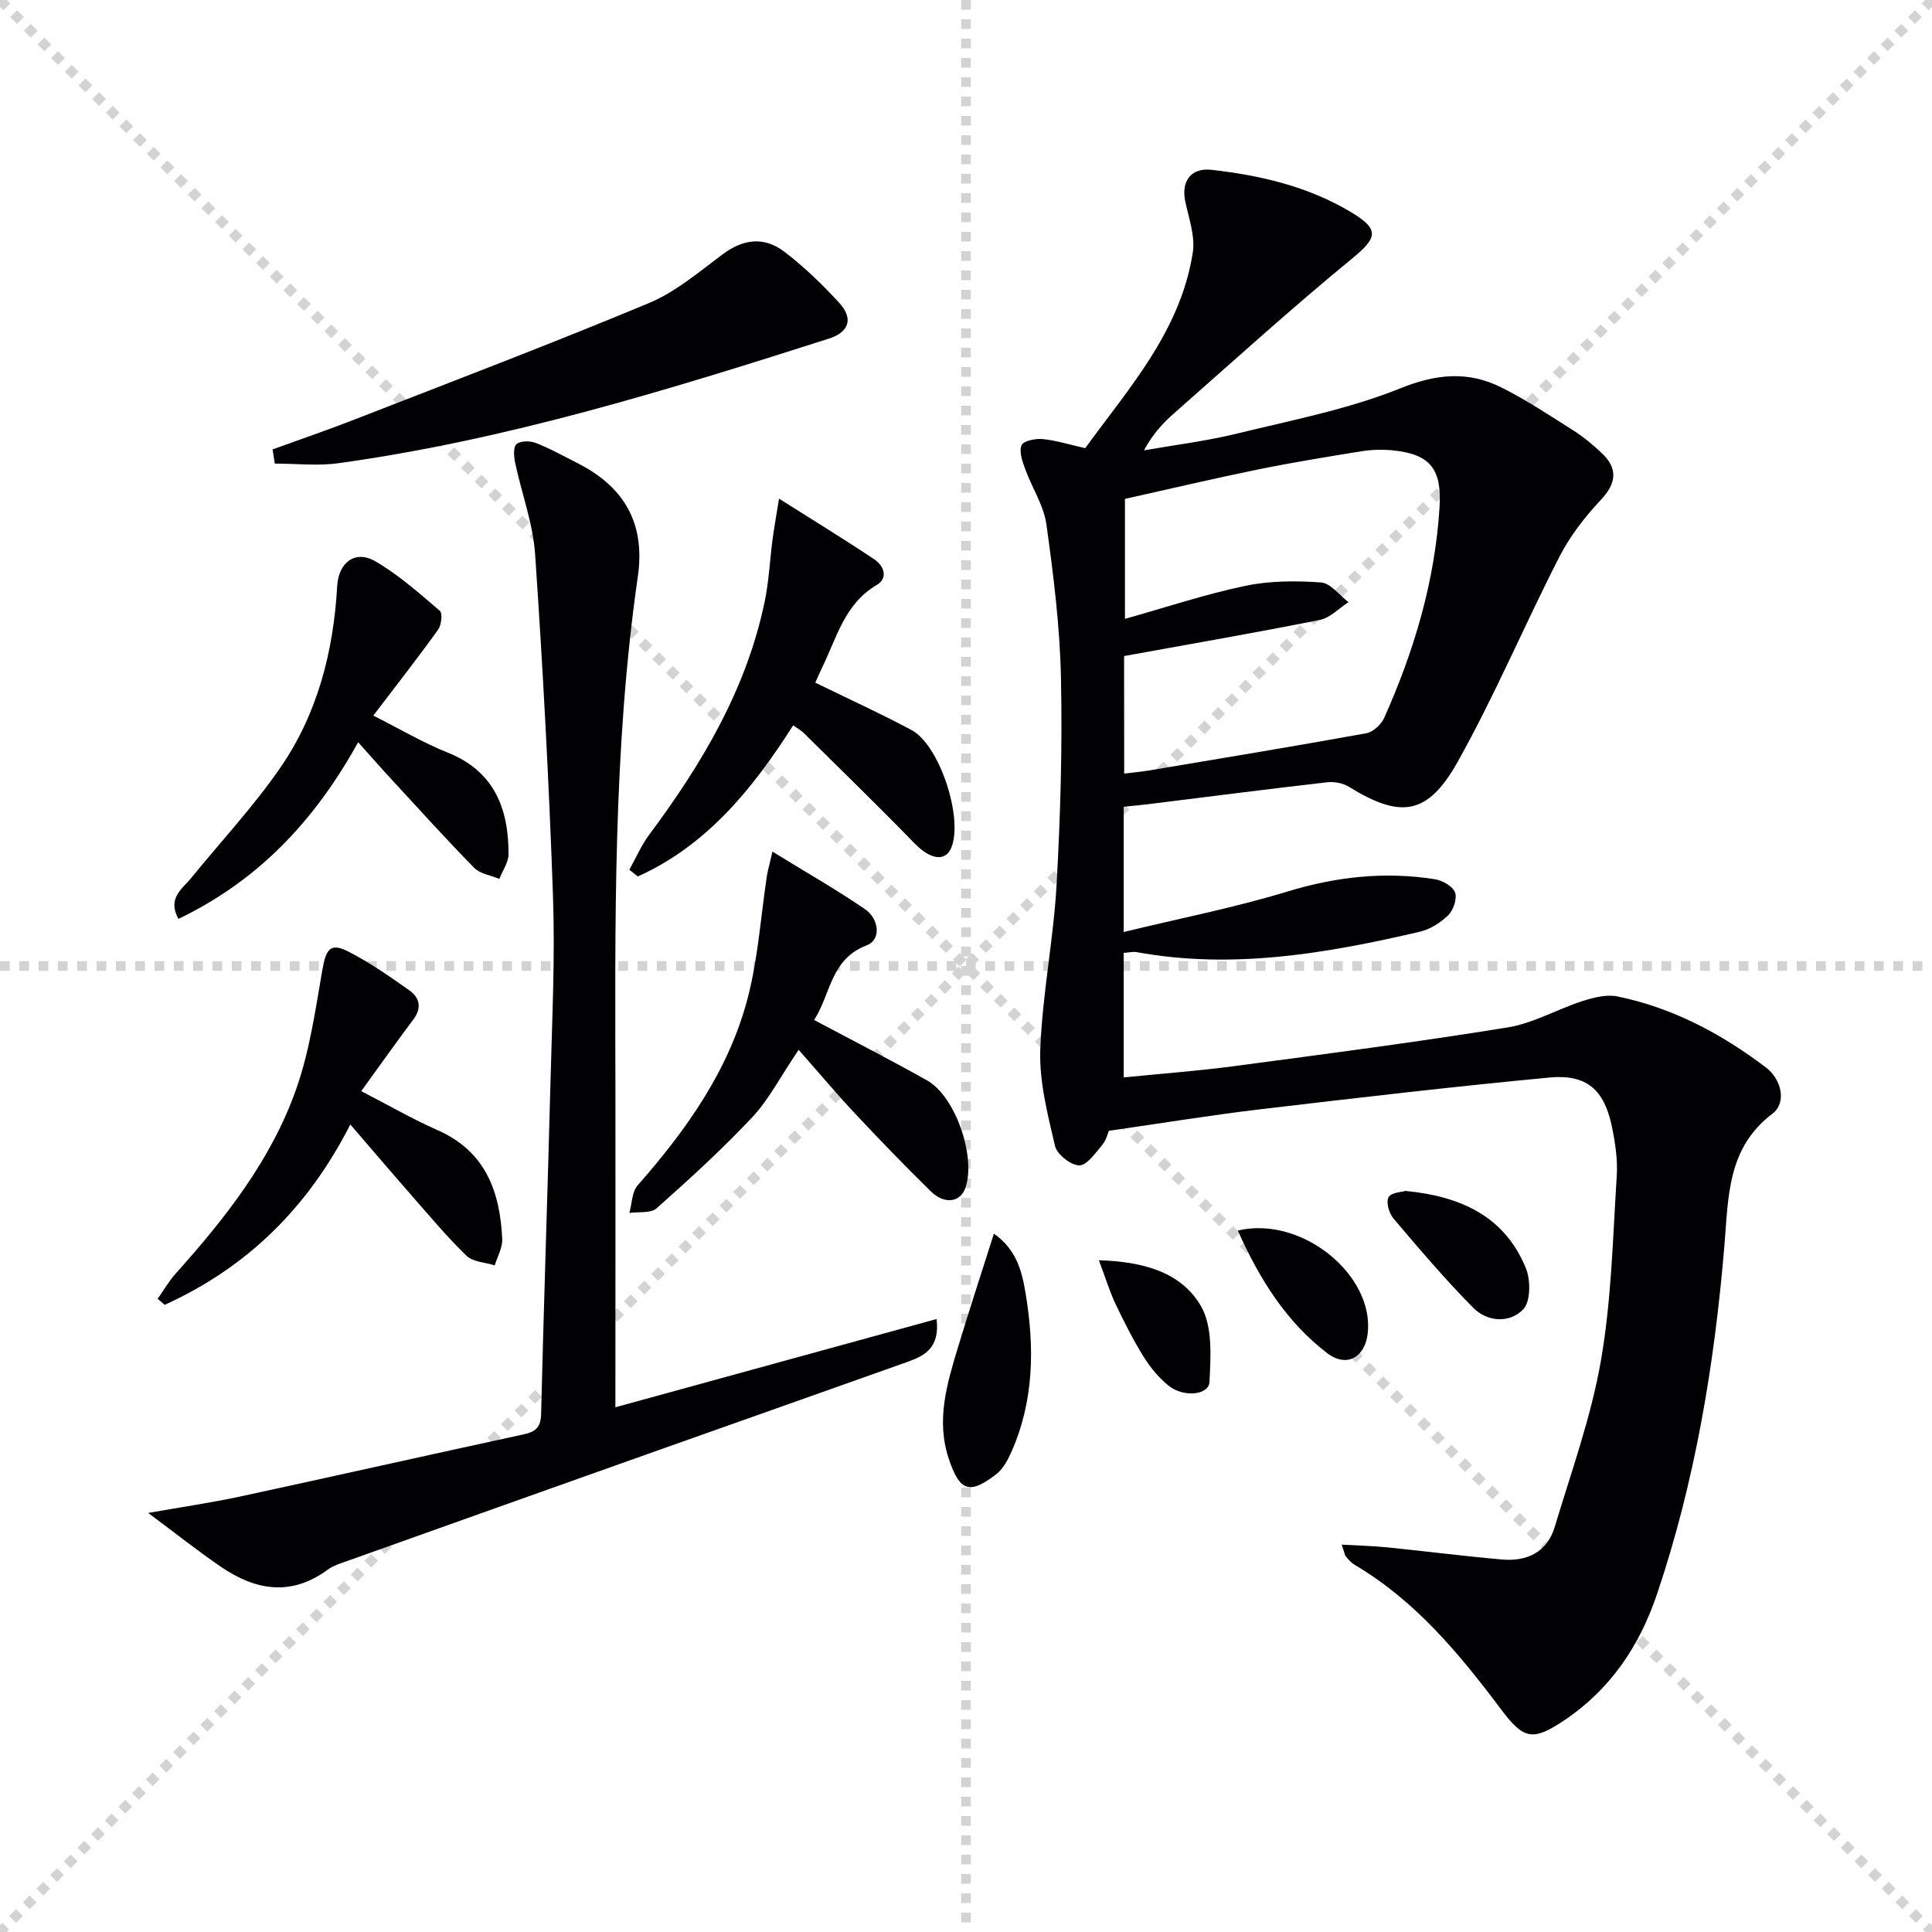
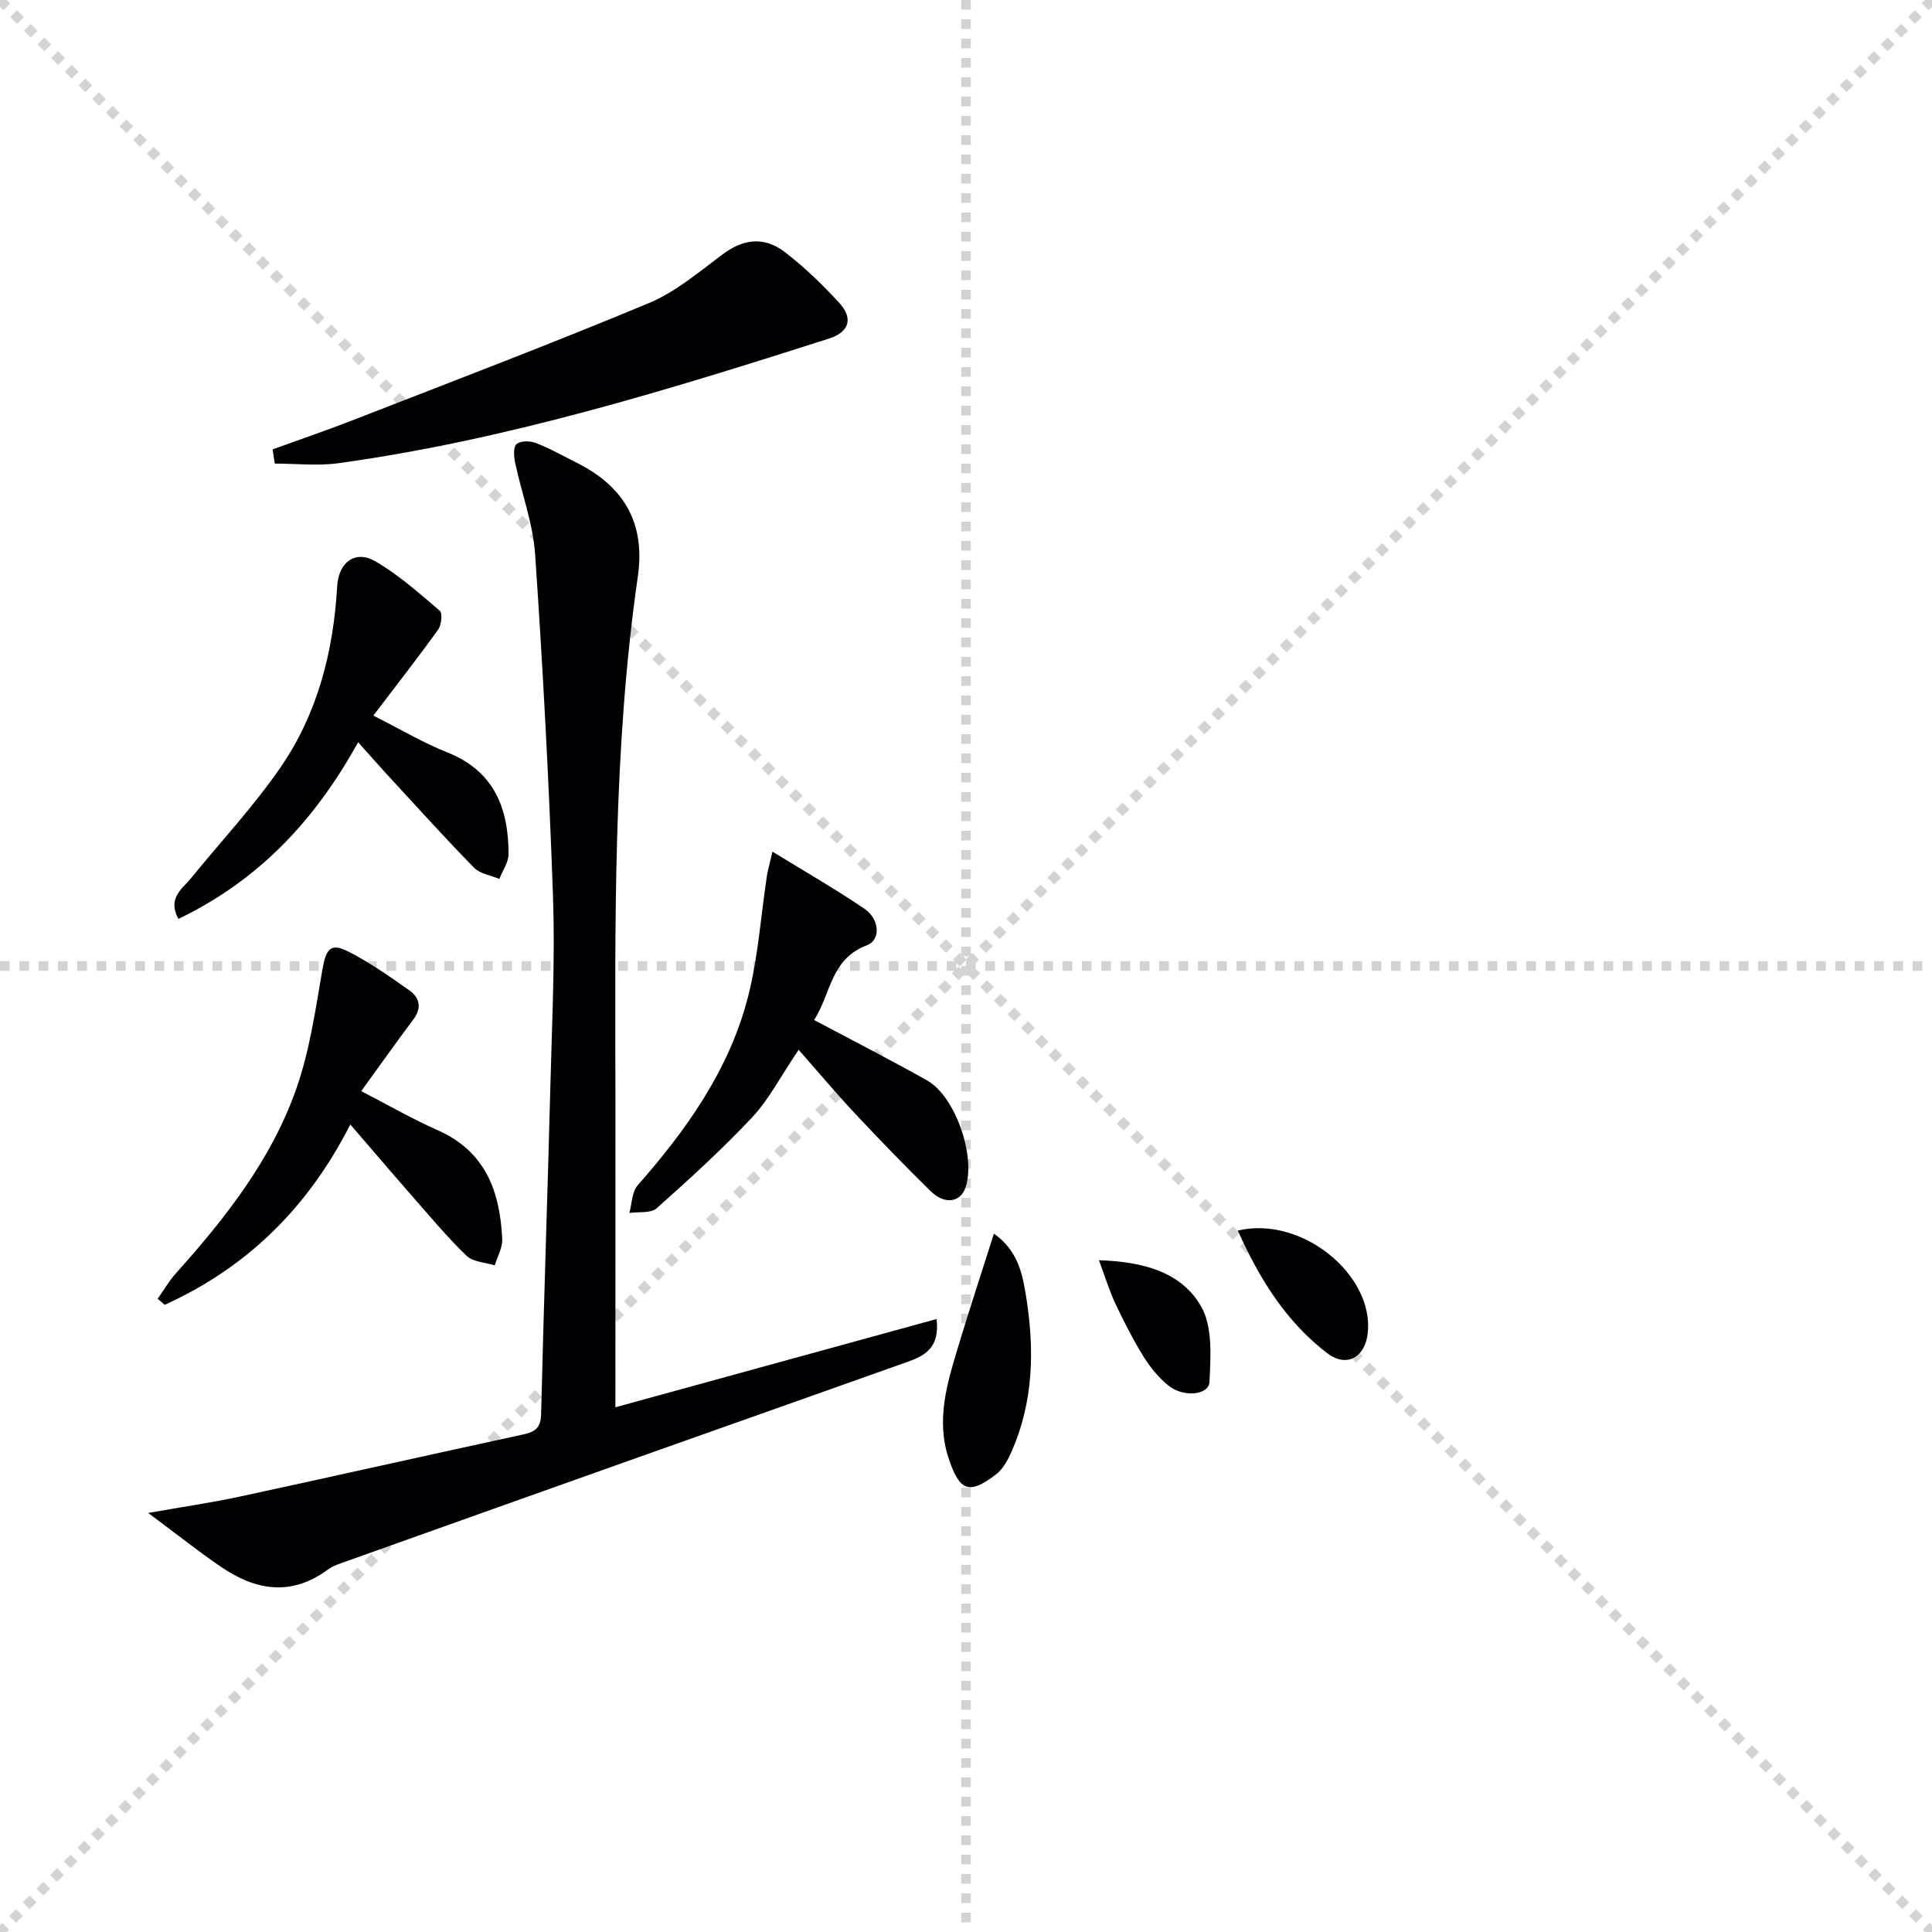
<svg xmlns="http://www.w3.org/2000/svg" enable-background="new 0 0 400 400" viewBox="0 0 400 400">
  <g stroke="lightgray" stroke-dasharray="1,1" stroke-width="1" transform="scale(2, 2)">
    <line x1="0" y1="0" x2="200" y2="200" />
    <line x1="200" y1="0" x2="0" y2="200" />
    <line x1="100" y1="0" x2="100" y2="200" />
    <line x1="0" y1="100" x2="200" y2="100" />
  </g>
  <g fill="#010104">
-     <path d="m232.65 197.28v25.79c7.72-.78 15.26-1.33 22.73-2.32 18.92-2.51 37.86-4.98 56.7-8.02 5.35-.86 10.34-3.79 15.59-5.48 2.28-.73 4.94-1.41 7.19-.95 11.44 2.34 21.53 7.71 30.77 14.72 3.24 2.46 4.31 7.3 1.34 9.55-9.39 7.13-9.1 17.17-9.95 27.33-2.05 24.54-6.06 48.76-13.97 72.19-3.61 10.69-9.64 19.68-19.15 26.06-6.54 4.39-8.43 4-13.07-2.18-8.62-11.49-17.72-22.52-30.34-29.97-.69-.41-1.27-1.06-1.8-1.69-.28-.33-.33-.86-.91-2.51 3.54.2 6.53.27 9.49.57 7.92.8 15.82 1.82 23.74 2.51 5.16.45 9.32-1.55 10.88-6.75 3.43-11.41 7.53-22.73 9.56-34.41 2.19-12.55 2.46-25.45 3.28-38.22.22-3.42-.32-6.97-1.03-10.36-1.58-7.54-5.22-10.77-12.89-10.05-20 1.89-39.96 4.22-59.92 6.58-10.2 1.21-20.34 2.88-31.32 4.45-.16.36-.5 1.88-1.38 2.94-1.4 1.68-3.19 4.25-4.77 4.22-1.76-.04-4.6-2.3-5-4.05-1.52-6.54-3.28-13.3-3.04-19.91.41-11.39 2.73-22.7 3.37-34.09.81-14.28 1.21-28.62.91-42.91-.22-10.6-1.54-21.21-3.01-31.72-.55-3.96-3-7.63-4.4-11.49-.57-1.58-1.3-3.6-.75-4.93.37-.9 2.87-1.42 4.34-1.28 2.74.26 5.43 1.12 8.85 1.89 8.92-12.33 19.71-24.16 22.26-40.48.53-3.37-.81-7.09-1.55-10.59-.9-4.23 1.21-7.03 5.41-6.56 10.14 1.14 19.95 3.42 28.85 8.73 5.99 3.57 5.56 5.31.34 9.59-12.59 10.32-24.65 21.28-36.87 32.04-2.35 2.07-4.5 4.36-6.27 7.72 6.38-1.12 12.83-1.91 19.11-3.44 11.41-2.79 23.11-5.04 33.94-9.4 7.51-3.02 14.04-3.61 20.9-.2 5.19 2.58 10.06 5.83 14.96 8.94 2.1 1.33 4.04 2.95 5.85 4.66 3.51 3.31 2.95 6.37-.24 9.76-3.31 3.52-6.38 7.52-8.57 11.8-7.18 14.03-13.32 28.63-21.01 42.36-6.24 11.14-11.84 11.77-22.52 5.18-1.24-.77-3.05-1.11-4.52-.94-12.36 1.42-24.7 3.01-37.05 4.54-1.6.2-3.21.34-5.06.53v25.93c11.66-2.83 22.99-5.05 33.98-8.4 10.08-3.07 20.11-4.15 30.43-2.53 1.57.25 3.7 1.44 4.19 2.73.48 1.25-.33 3.65-1.4 4.71-1.58 1.56-3.76 2.94-5.91 3.44-19.32 4.5-38.75 7.85-58.67 4.21-.76-.12-1.59.1-2.62.16zm.1-37.12c1.81-.22 3.42-.36 5.01-.62 15.05-2.53 30.11-5.01 45.13-7.73 1.41-.26 3.09-1.82 3.7-3.2 6.2-13.88 10.5-28.27 11.45-43.56.49-7.89-1.86-11.03-9.7-11.81-2.13-.21-4.35-.15-6.47.19-7.21 1.16-14.42 2.34-21.57 3.8-9.18 1.88-18.31 4.04-27.39 6.06v24.84c8.64-2.43 16.68-5.11 24.93-6.84 5.07-1.06 10.47-1.07 15.66-.7 1.98.14 3.8 2.65 5.69 4.08-1.97 1.27-3.8 3.26-5.95 3.68-13.27 2.65-26.62 4.95-40.51 7.48.02 7.06.02 15.47.02 24.33z" />
    <path d="m127.41 291.36c21.61-5.94 43.88-12.06 66.5-18.27.72 6.04-2.55 7.63-6.05 8.88-17.98 6.41-35.99 12.75-53.98 19.14-20.65 7.34-41.3 14.69-61.94 22.06-1.4.5-2.92.95-4.09 1.81-7.56 5.58-14.94 4.31-22.11-.59-4.74-3.24-9.25-6.83-15.06-11.15 7.29-1.29 13.11-2.13 18.85-3.36 19.62-4.24 39.21-8.65 58.83-12.9 2.48-.54 3.61-1.4 3.67-4.2.56-23.13 1.36-46.24 1.96-69.37.33-12.64.94-25.31.5-37.94-.83-23.59-2.09-47.17-3.7-70.71-.43-6.37-2.79-12.6-4.13-18.92-.27-1.28-.43-3.27.28-3.89.81-.71 2.81-.7 3.99-.24 2.94 1.14 5.71 2.7 8.54 4.13 9.72 4.9 14.19 12.43 12.58 23.57-5.17 35.88-4.69 72.01-4.63 108.12.02 21.11-.01 42.23-.01 63.83z" />
    <path d="m56.44 93.04c5.64-2.05 11.32-3.98 16.9-6.16 20.38-7.94 40.83-15.72 61.01-24.13 5.54-2.31 10.37-6.45 15.27-10.1 4.15-3.09 8.45-3.82 12.8-.51 4.07 3.1 7.81 6.73 11.29 10.51 3.01 3.26 2.15 6.11-2.13 7.47-33.31 10.63-66.72 20.97-101.51 25.78-4.31.6-8.78.08-13.18.08-.15-.98-.3-1.96-.45-2.94z" />
-     <path d="m168.8 141.34c6.86 3.35 13.51 6.38 19.94 9.82 5.82 3.12 10.74 18.3 8.21 24.36-1.25 3-4.4 2.38-7.56-.87-7.53-7.74-15.28-15.27-22.96-22.87-.58-.57-1.32-.97-2.21-1.6-8.34 13.06-17.83 24.83-32.16 31.28-.59-.46-1.18-.92-1.77-1.38 1.37-2.44 2.48-5.07 4.14-7.29 10.92-14.65 20.13-30.13 23.9-48.28.87-4.21 1.06-8.55 1.62-12.83.29-2.23.7-4.44 1.34-8.44 7.29 4.61 13.57 8.45 19.69 12.54 1.98 1.32 3.03 3.85.51 5.35-6.65 3.93-8.27 10.95-11.3 17.13-.44.9-.82 1.82-1.39 3.08z" />
    <path d="m159.93 176.32c7.02 4.32 13.25 7.87 19.15 11.91 2.92 2 3.43 6.33.35 7.5-7.49 2.84-7.39 10.03-10.87 15.45 7.96 4.24 15.76 8.22 23.38 12.51 5.87 3.3 10.14 15.74 7.96 22.18-1.04 3.08-4.32 3.59-7.22.75-5.35-5.24-10.55-10.63-15.67-16.09-3.86-4.12-7.49-8.45-11.66-13.18-3.84 5.68-6.19 10.33-9.62 13.98-6.23 6.63-12.98 12.79-19.79 18.84-1.21 1.07-3.72.68-5.64.96.54-1.93.53-4.36 1.72-5.72 10.1-11.48 18.88-23.82 22.78-38.76 2.16-8.27 2.71-16.96 4-25.45.16-.95.44-1.88 1.13-4.88z" />
    <path d="m32.64 268.9c1.24-1.75 2.32-3.64 3.74-5.23 10.28-11.46 19.78-23.54 24.94-38.18 2.78-7.87 3.98-16.35 5.41-24.64.77-4.45 1.7-5.75 5.51-3.78 4.39 2.27 8.5 5.13 12.55 8 2.11 1.5 2.57 3.63.79 6-3.56 4.74-6.98 9.58-10.79 14.84 5.61 2.89 10.6 5.78 15.85 8.1 9.91 4.38 12.89 12.73 13.34 22.53.08 1.79-1 3.63-1.55 5.44-1.97-.62-4.48-.69-5.82-1.97-3.94-3.79-7.46-8.02-11.08-12.14-4.26-4.86-8.45-9.79-13-15.06-8.81 17.33-21.48 29.65-38.43 37.34-.49-.42-.97-.83-1.46-1.25z" />
    <path d="m74.15 153.67c-9.18 16.6-20.93 28.75-37.21 36.58-2.34-4.3.78-6.19 2.65-8.48 6.18-7.59 12.91-14.8 18.45-22.83 7.71-11.18 11-24.06 11.77-37.58.28-4.93 3.74-7.56 7.9-5.15 4.82 2.8 9.08 6.6 13.35 10.25.6.51.33 2.95-.36 3.91-4.22 5.87-8.68 11.57-13.41 17.79 5.65 2.84 10.35 5.64 15.37 7.64 9.69 3.87 12.63 11.58 12.63 21.03 0 1.71-1.24 3.43-1.9 5.14-1.76-.74-3.97-1.03-5.21-2.29-5.82-5.93-11.39-12.11-17.03-18.22-2.14-2.3-4.21-4.68-7-7.79z" />
    <path d="m205.78 255.41c4.73 3.36 5.8 7.81 6.56 12.37 1.88 11.29 1.75 22.43-3.06 33.09-.72 1.6-1.69 3.32-3.03 4.36-5.58 4.31-7.56 3.48-9.79-3.12-2.73-8.09-.38-15.67 1.91-23.26 2.29-7.58 4.76-15.09 7.41-23.44z" />
-     <path d="m291 246.57c11.75 1.13 20.57 5.45 24.9 15.95 1.02 2.47 1.02 6.92-.52 8.55-2.77 2.91-7.4 2.68-10.36-.3-5.8-5.86-11.16-12.18-16.5-18.47-.92-1.08-1.59-3.39-1.04-4.42.53-1.01 2.78-1.08 3.52-1.31z" />
    <path d="m256.27 254.77c13.3-3.13 28.29 9.26 26.9 21.3-.58 5.01-4.4 7.15-8.41 4.07-8.45-6.47-13.94-15.23-18.49-25.37z" />
    <path d="m227.52 260.92c9.16.29 17.06 2.43 21.15 9.54 2.42 4.21 1.99 10.4 1.74 15.65-.13 2.75-5.4 3.27-8.5.76-2.01-1.64-3.77-3.76-5.14-5.98-2.17-3.5-4.05-7.21-5.82-10.94-1.25-2.65-2.1-5.49-3.43-9.03z" />
  </g>
</svg>